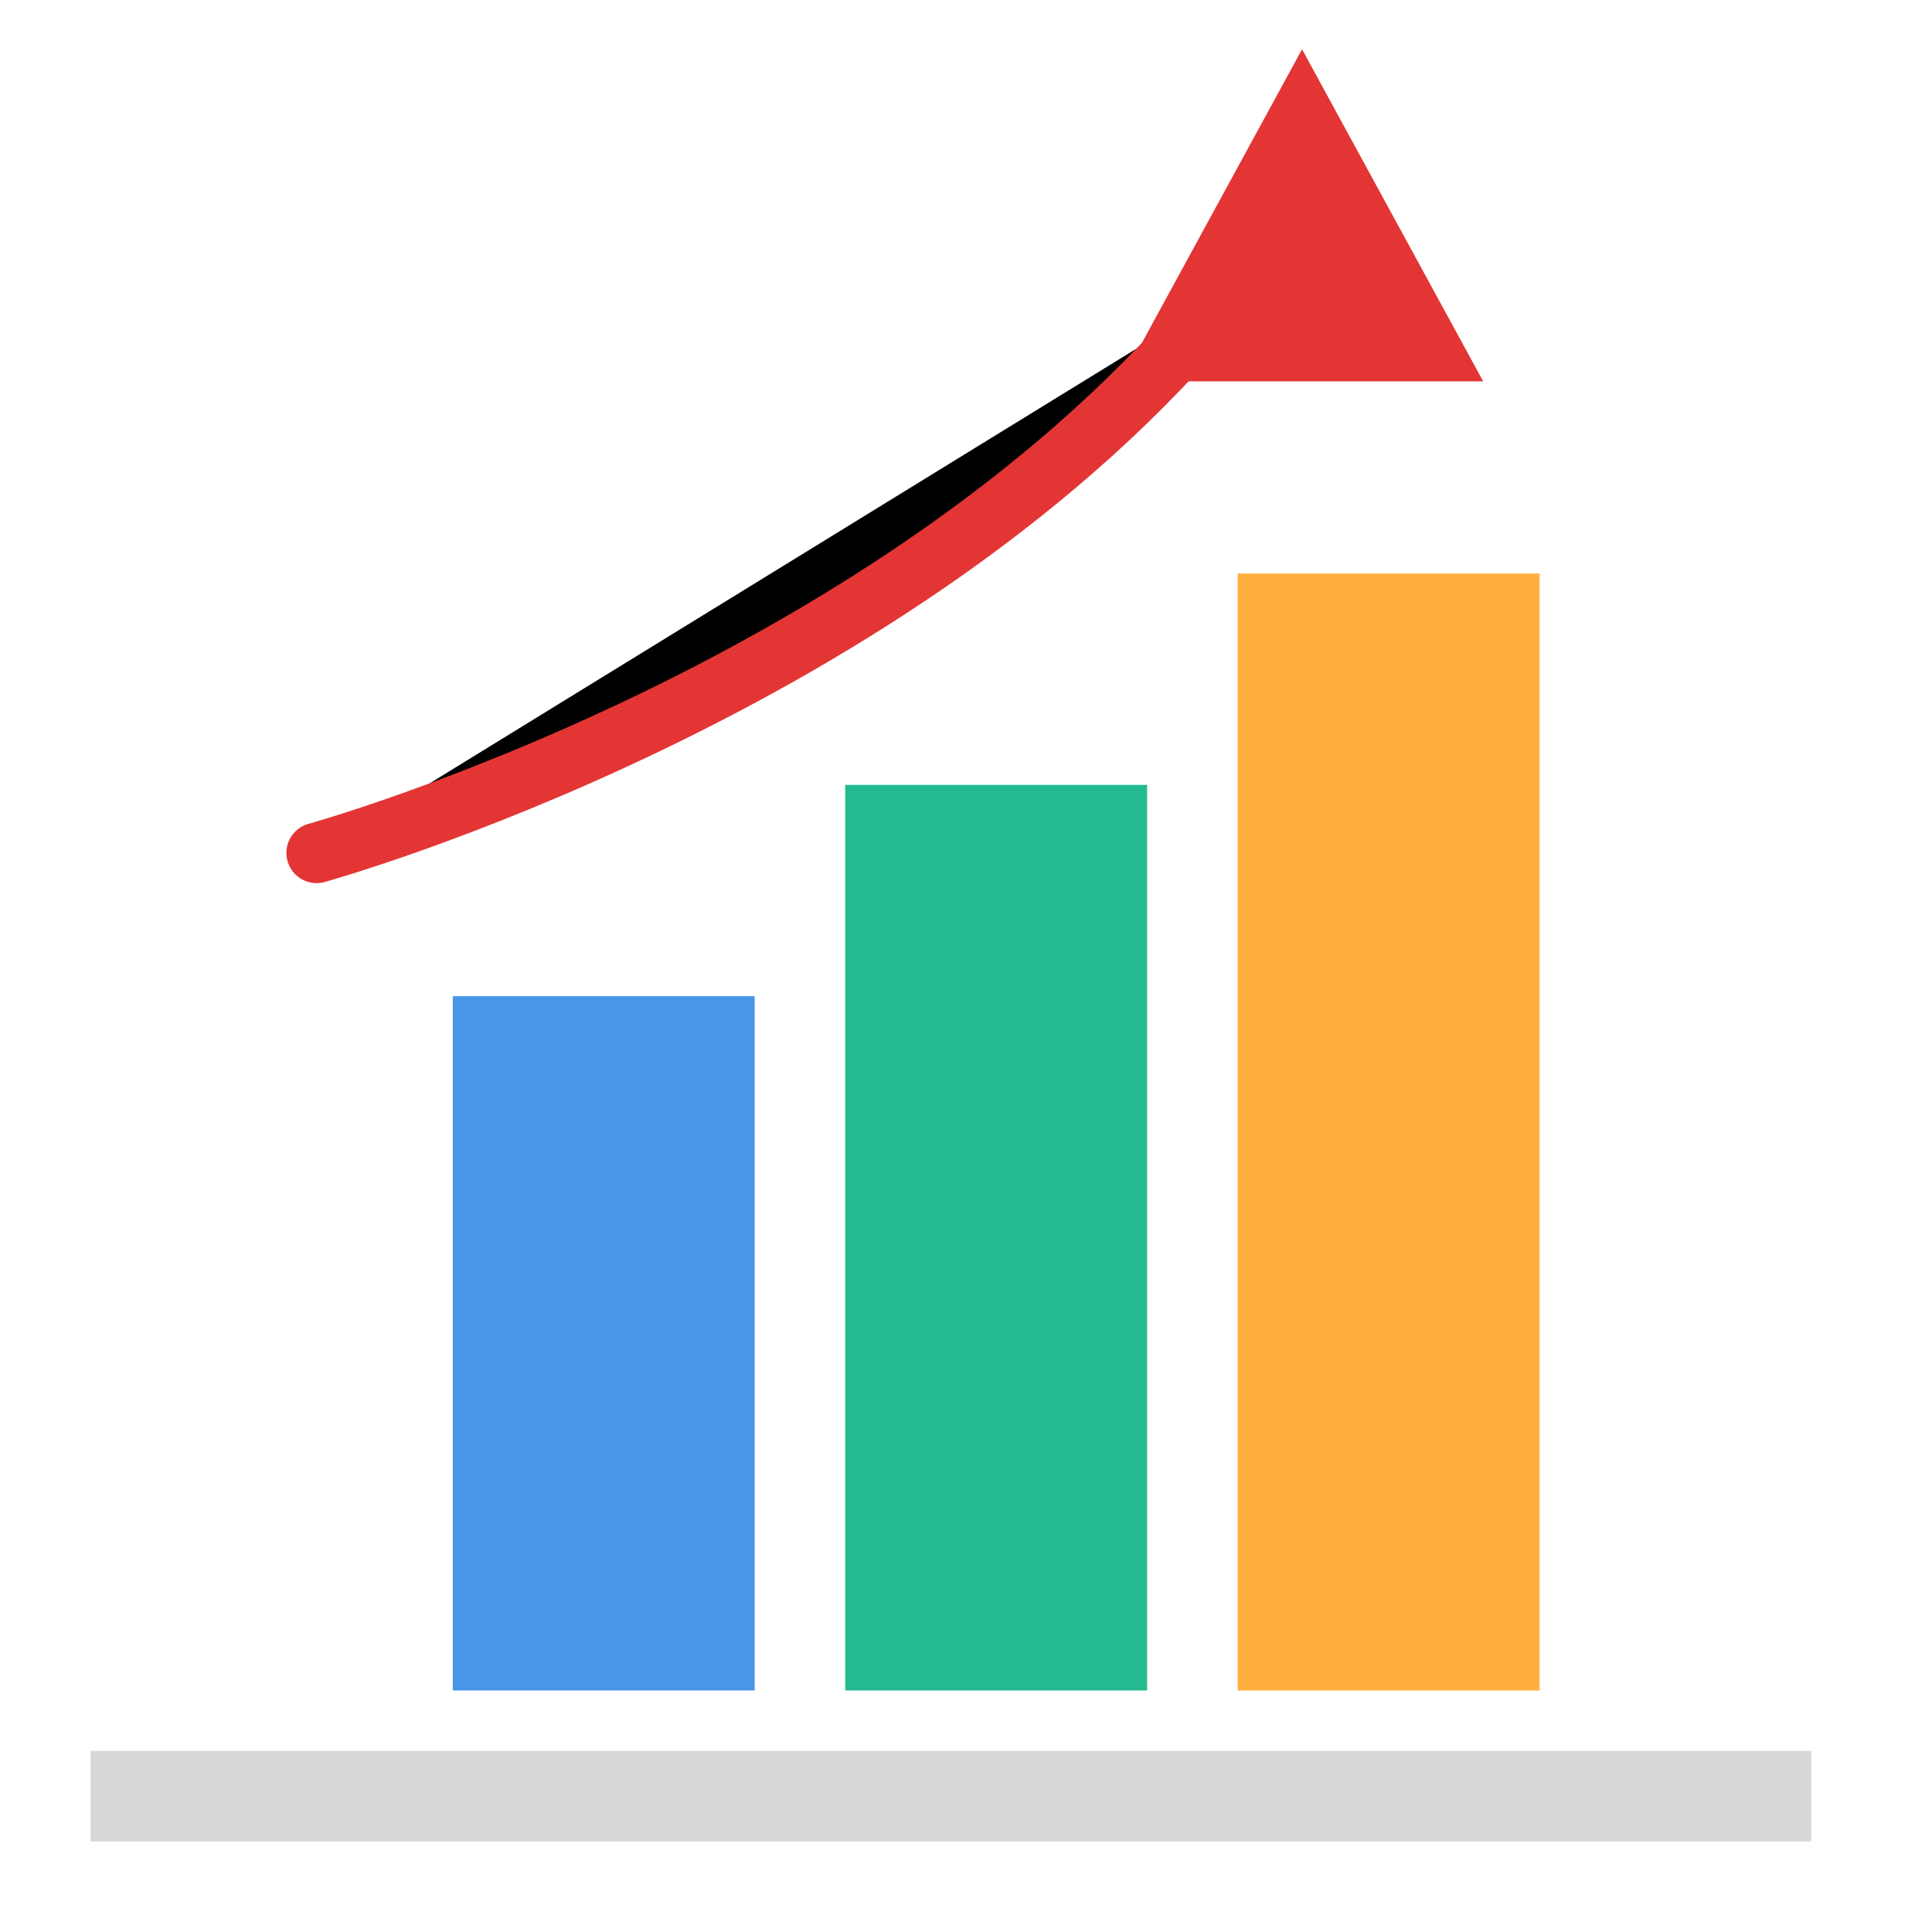
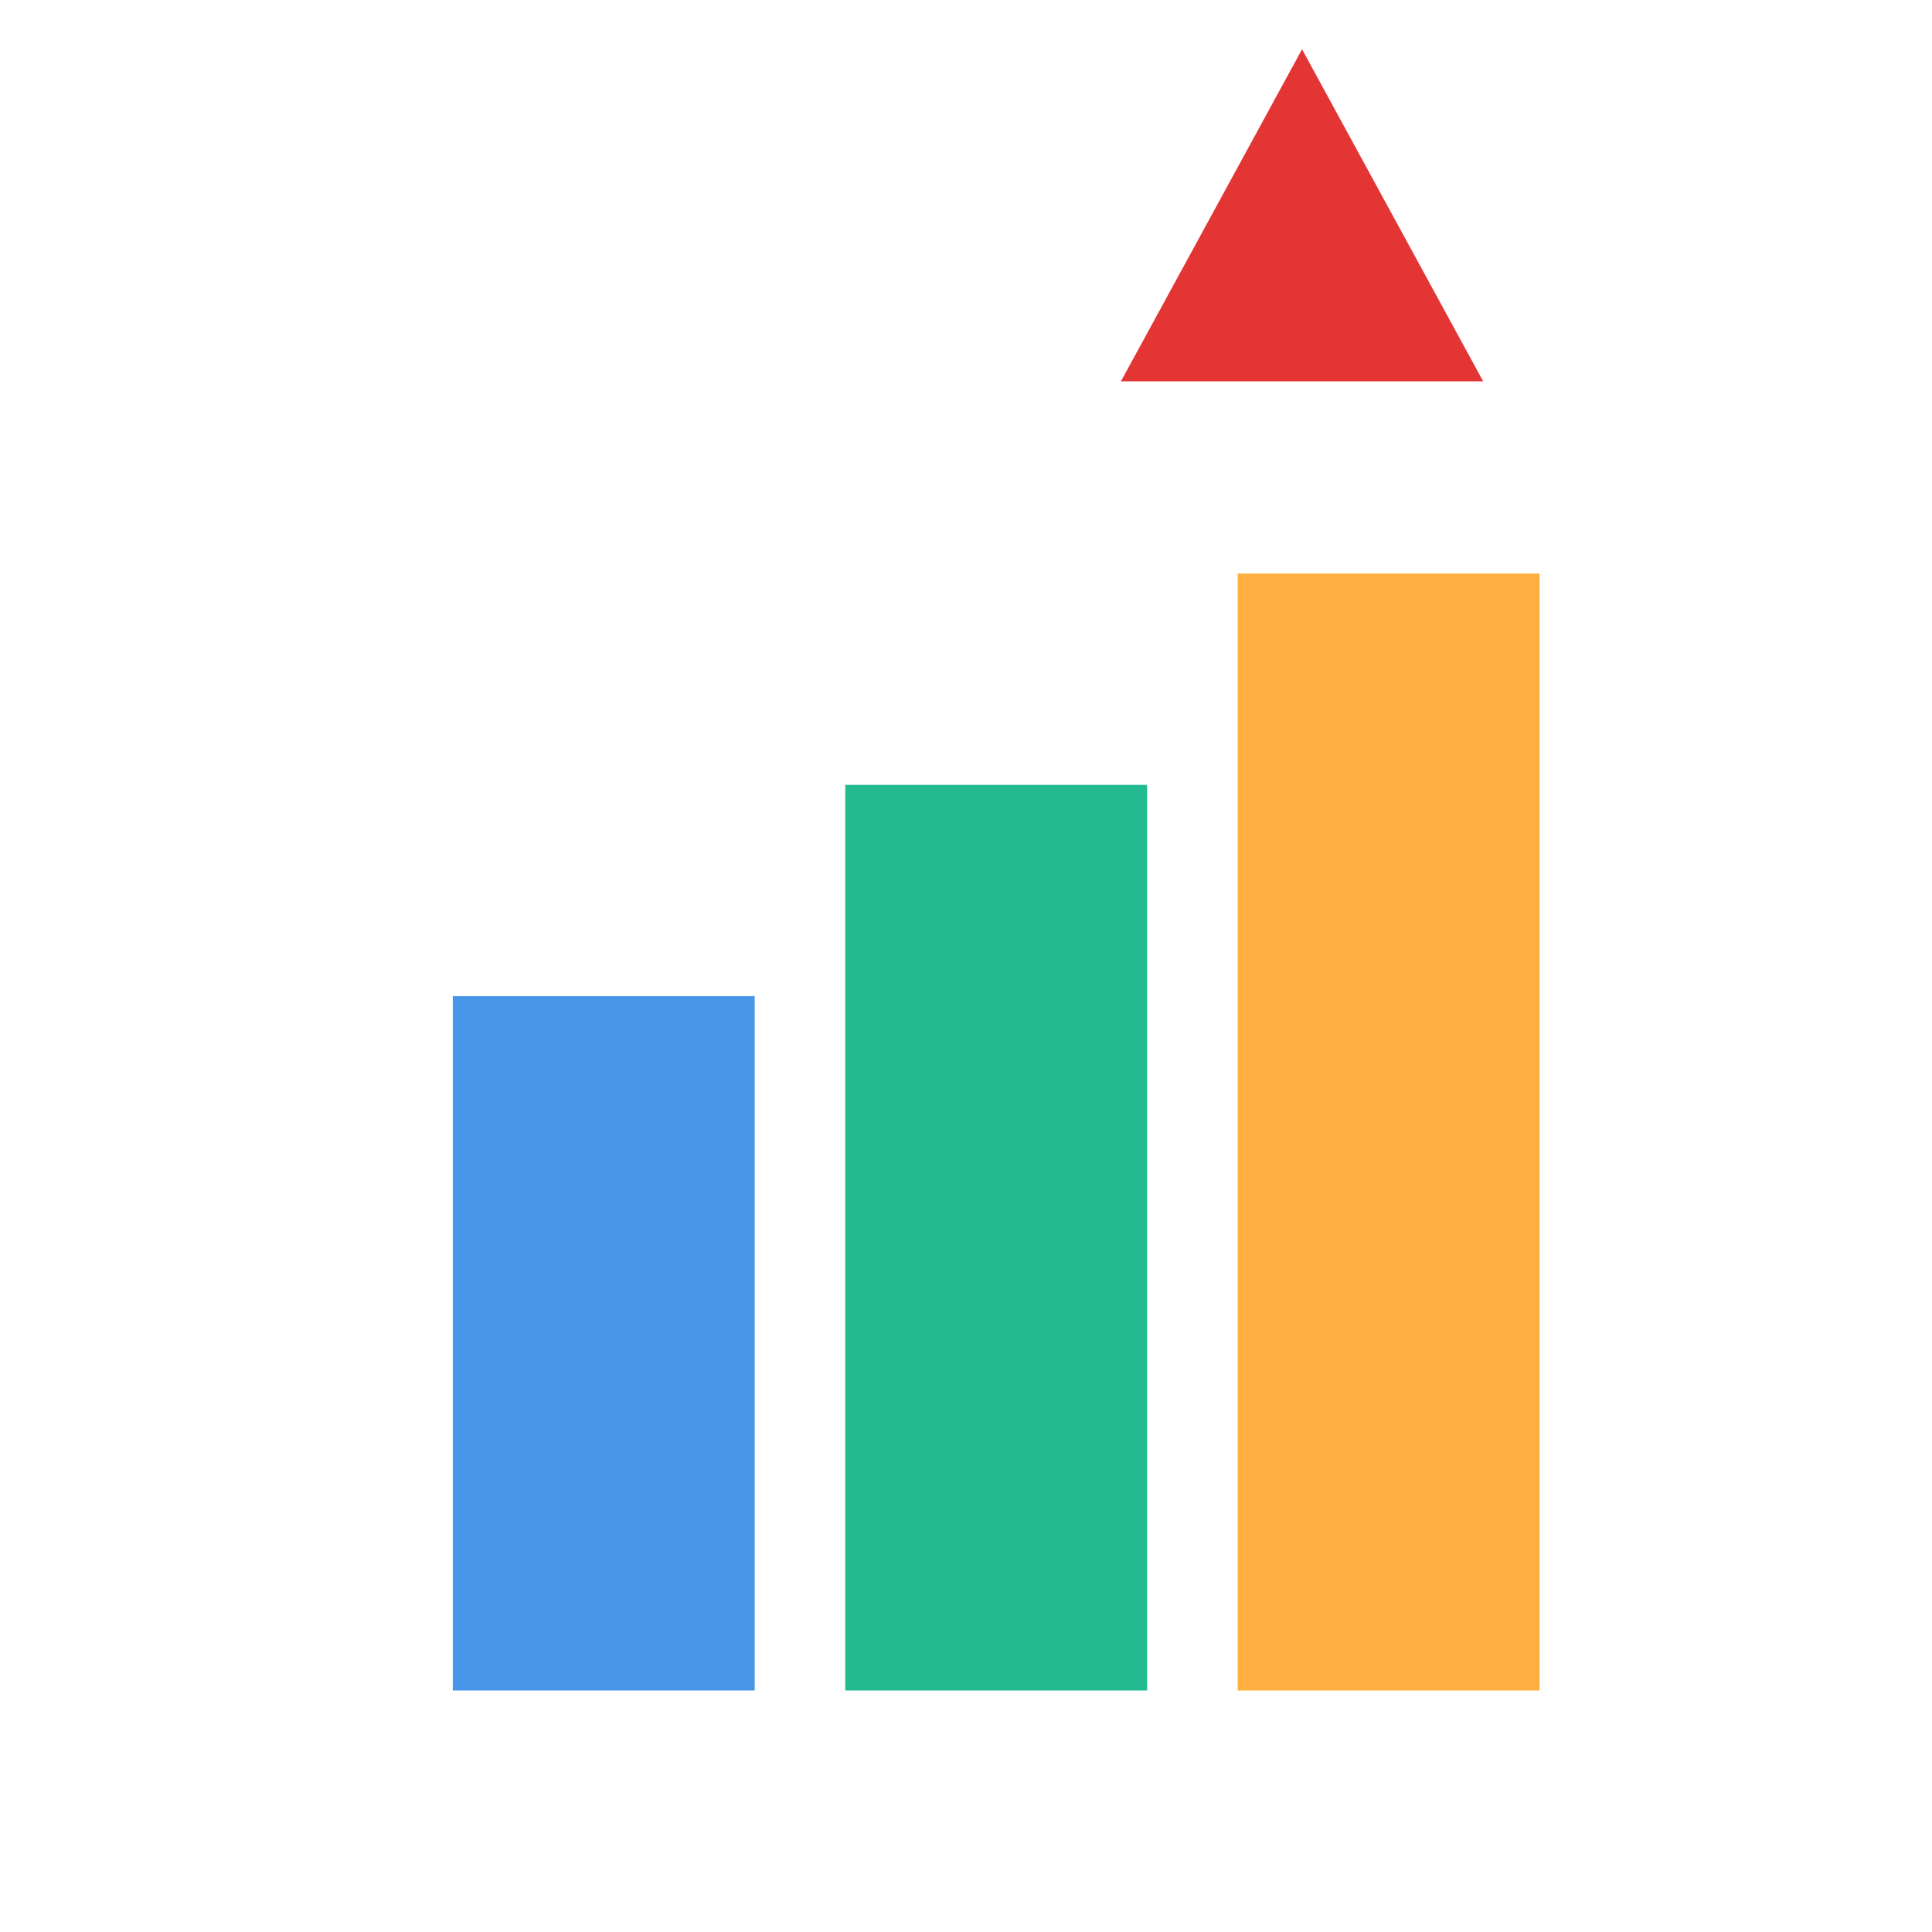
<svg xmlns="http://www.w3.org/2000/svg" width="800px" height="800px" viewBox="0 0 64 64">
  <g>
    <rect width="10" height="23" x="15" y="33" fill="#4796E7" />
    <rect width="10" height="30" x="28" y="26" fill="#22BA8E" />
    <rect width="10" height="37" x="41" y="19" fill="#FFAF40" />
-     <path stroke="#E43535" stroke-linecap="round" stroke-width="2" d="M10.487,28.254 C10.487,28.254 29.965,22.869 40.558,9.759" />
    <polygon fill="#E43535" points="43.132 1.632 49.132 12.632 37.132 12.632" />
-     <rect width="57" height="3" x="3" y="58" fill="#D8D8D8" />
  </g>
</svg>